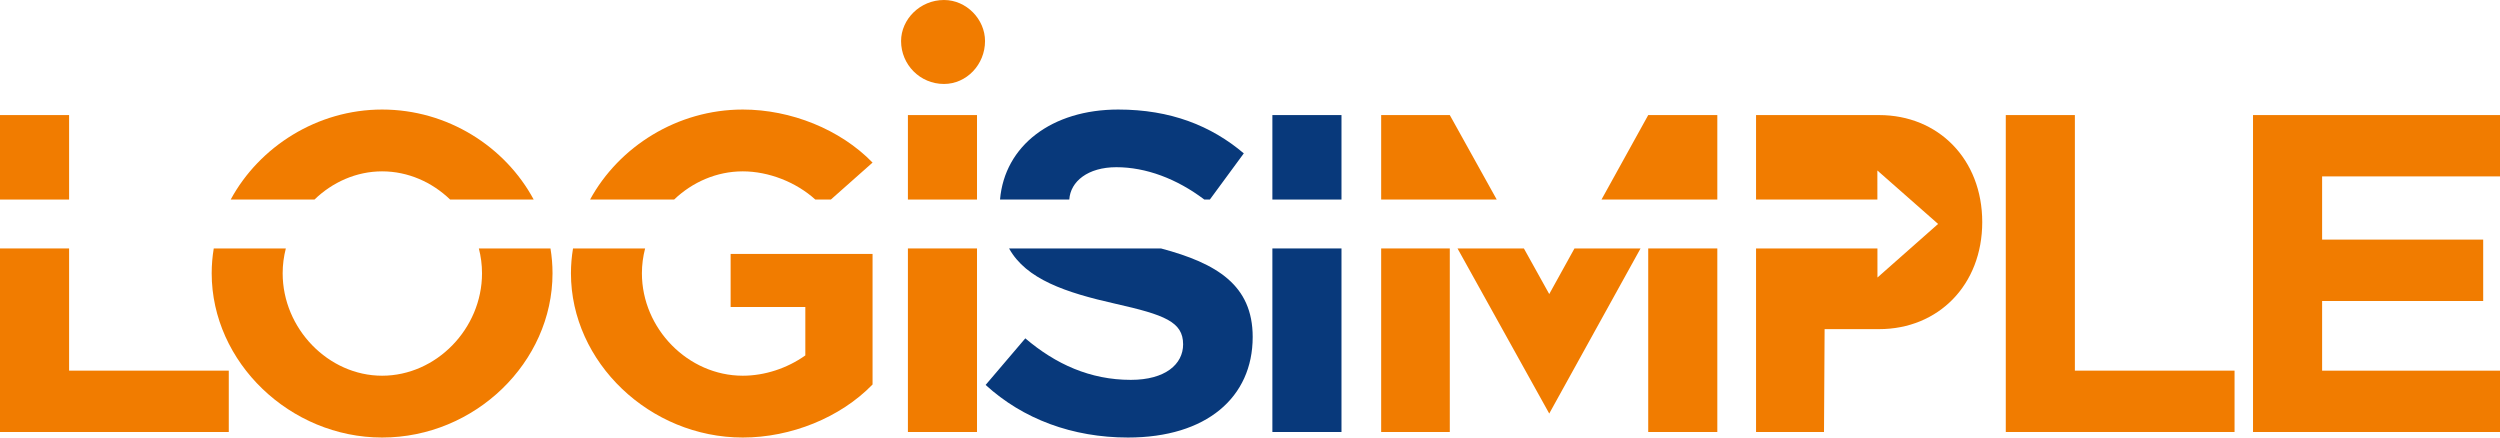
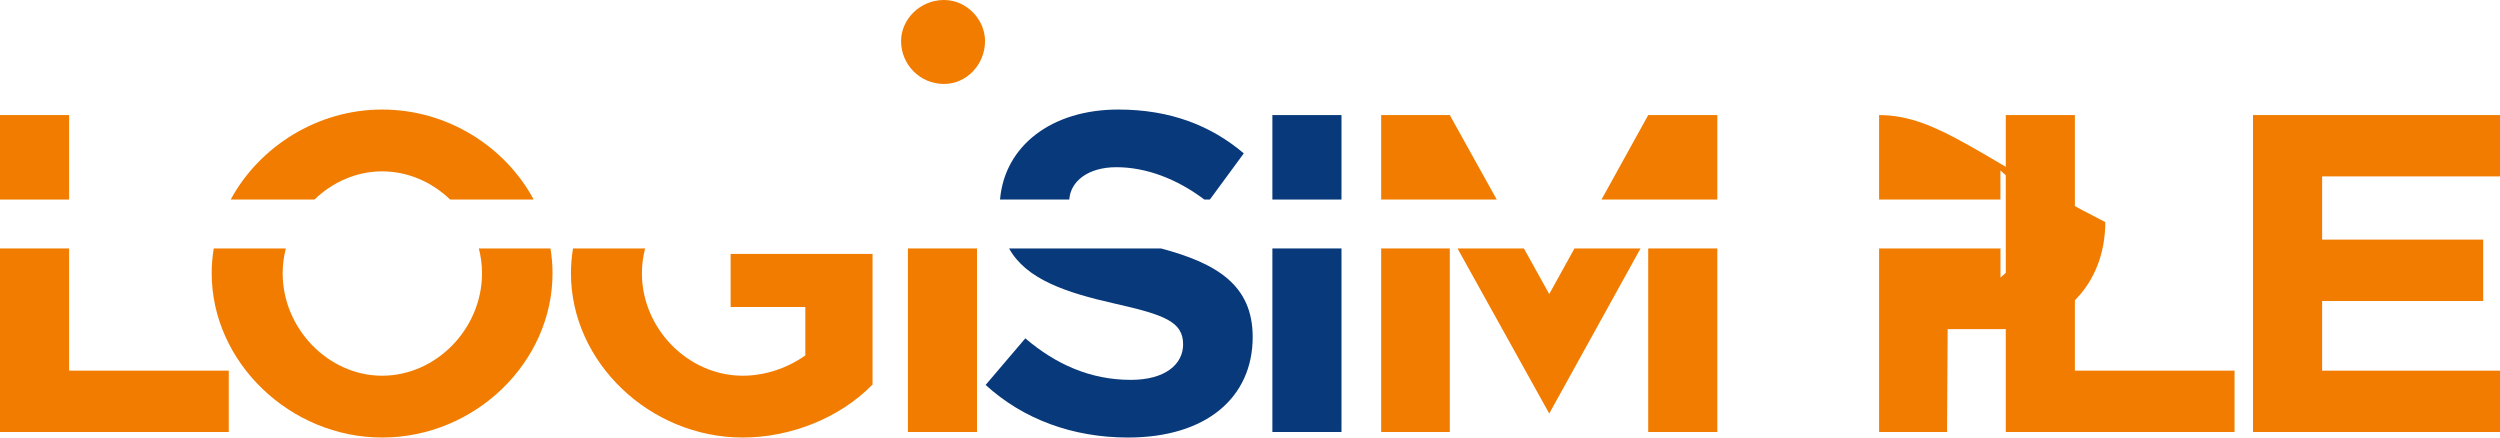
<svg xmlns="http://www.w3.org/2000/svg" version="1.1" id="Layer_1" x="0px" y="0px" width="690.235px" height="120.799px" viewBox="0 0 690.235 120.799" enable-background="new 0 0 690.235 120.799" xml:space="preserve">
  <g>
    <path fill="#F17C00" d="M616.946,102.332v16.939h-63.162v-87.5h19.076v70.561H616.946z" />
    <path fill="#F17C00" d="M641.122,48.711V66.16h44.473v16.939h-44.473v19.232h49.113v16.939h-68.191v-87.5h68.191v16.94H641.122z" />
  </g>
  <g>
    <rect y="31.771" fill="#F17C00" width="19.078" height="23.323" />
    <polygon fill="#F17C00" points="0,119.271 63.164,119.271 63.164,102.332 19.078,102.332 19.078,68.594 0,68.594  " />
    <path fill="#F17C00" d="M133.083,75.458c0,15.283-12.633,28.275-27.585,28.275c-14.824,0-27.457-12.992-27.457-28.275   c0-2.354,0.306-4.654,0.876-6.863h-19.9c-0.374,2.243-0.569,4.535-0.569,6.863c0,24.581,21.655,45.342,47.05,45.342   c25.651,0,47.05-20.761,47.05-45.342c0-2.328-0.194-4.62-0.563-6.863h-19.778C132.777,70.803,133.083,73.104,133.083,75.458z" />
    <path fill="#F17C00" d="M105.497,47.31c7.176,0,13.812,2.997,18.78,7.785h23.072c-7.863-14.625-23.798-24.852-41.852-24.852   c-17.873,0-33.882,10.227-41.805,24.852h23.135C91.778,50.307,98.383,47.31,105.497,47.31z" />
-     <path fill="#F17C00" d="M205.072,47.31c7.163,0,14.724,2.976,20.036,7.785h4.289l11.511-10.205   c-8.896-9.17-22.559-14.647-35.836-14.647c-18.054,0-34.18,10.227-42.156,24.852h23.205   C191.135,50.307,197.834,47.31,205.072,47.31z" />
    <path fill="#F17C00" d="M157.636,75.458c0,24.581,21.784,45.342,47.436,45.342c13.277,0,26.94-5.477,35.836-14.646V70.108h-39.187   v14.647h20.624v13.373c-5.027,3.566-11.214,5.604-17.273,5.604c-15.082,0-27.844-12.992-27.844-28.275   c0-2.354,0.309-4.654,0.885-6.863h-19.905C157.833,70.837,157.636,73.129,157.636,75.458z" />
-     <rect x="250.667" y="31.771" fill="#F17C00" width="19.078" height="23.323" />
    <rect x="250.667" y="68.594" fill="#F17C00" width="19.078" height="50.677" />
    <g>
      <path fill="#08397B" d="M307.96,83.864c13.535,3.057,18.69,4.967,18.69,11.208c0,5.477-4.898,9.807-14.437,9.807    c-11.215,0-20.753-4.33-29.132-11.463l-10.958,12.864c10.312,9.425,23.977,14.52,39.316,14.52    c21.657,0,34.419-11.081,34.419-27.766c0-14.289-9.864-20.328-25.316-24.439h-41.946C283.335,77.101,294.17,80.763,307.96,83.864z    " />
      <path fill="#08397B" d="M308.218,46.164c8.158,0,16.668,3.168,24.287,8.931h1.529l9.372-12.752    c-9.021-7.642-20.235-12.1-34.672-12.1c-18.36,0-31.365,9.995-32.631,24.852h19.125C295.529,50.105,300.356,46.164,308.218,46.164    z" />
      <rect x="351.297" y="68.594" fill="#08397B" width="19.08" height="50.677" />
      <rect x="351.297" y="31.771" fill="#08397B" width="19.08" height="23.323" />
    </g>
    <polygon fill="#F17C00" points="427.736,81.189 420.738,68.594 402.41,68.594 427.736,114.176 452.943,68.594 434.701,68.594  " />
    <rect x="455.064" y="68.594" fill="#F17C00" width="19.077" height="50.677" />
    <rect x="381.332" y="68.594" fill="#F17C00" width="18.947" height="50.677" />
    <polygon fill="#F17C00" points="474.142,31.771 455.064,31.771 442.167,55.094 474.142,55.094  " />
    <polygon fill="#F17C00" points="400.279,31.771 381.332,31.771 381.332,55.094 413.238,55.094  " />
-     <path fill="#F17C00" d="M518.808,31.771h-33.974v23.323h33.502l-0.007-8.025l8.384,7.38l8.383,7.379l-8.372,7.396l-8.37,7.395   l-0.006-8.025h-33.514v50.677h18.763l0.166-28.402h15.045c16.383,0,28.477-12.228,28.477-29.549   C547.284,43.998,535.19,31.771,518.808,31.771z" />
+     <path fill="#F17C00" d="M518.808,31.771v23.323h33.502l-0.007-8.025l8.384,7.38l8.383,7.379l-8.372,7.396l-8.37,7.395   l-0.006-8.025h-33.514v50.677h18.763l0.166-28.402h15.045c16.383,0,28.477-12.228,28.477-29.549   C547.284,43.998,535.19,31.771,518.808,31.771z" />
    <path fill="#F17C00" d="M260.626,23.181c6.241,0,11.335-5.35,11.335-11.845C271.962,5.35,266.867,0,260.626,0   c-6.623,0-11.845,5.35-11.845,11.336C248.782,17.831,254.003,23.181,260.626,23.181z" />
    <line fill="#F17C00" x1="452.943" y1="68.594" x2="455.064" y2="68.594" />
  </g>
</svg>